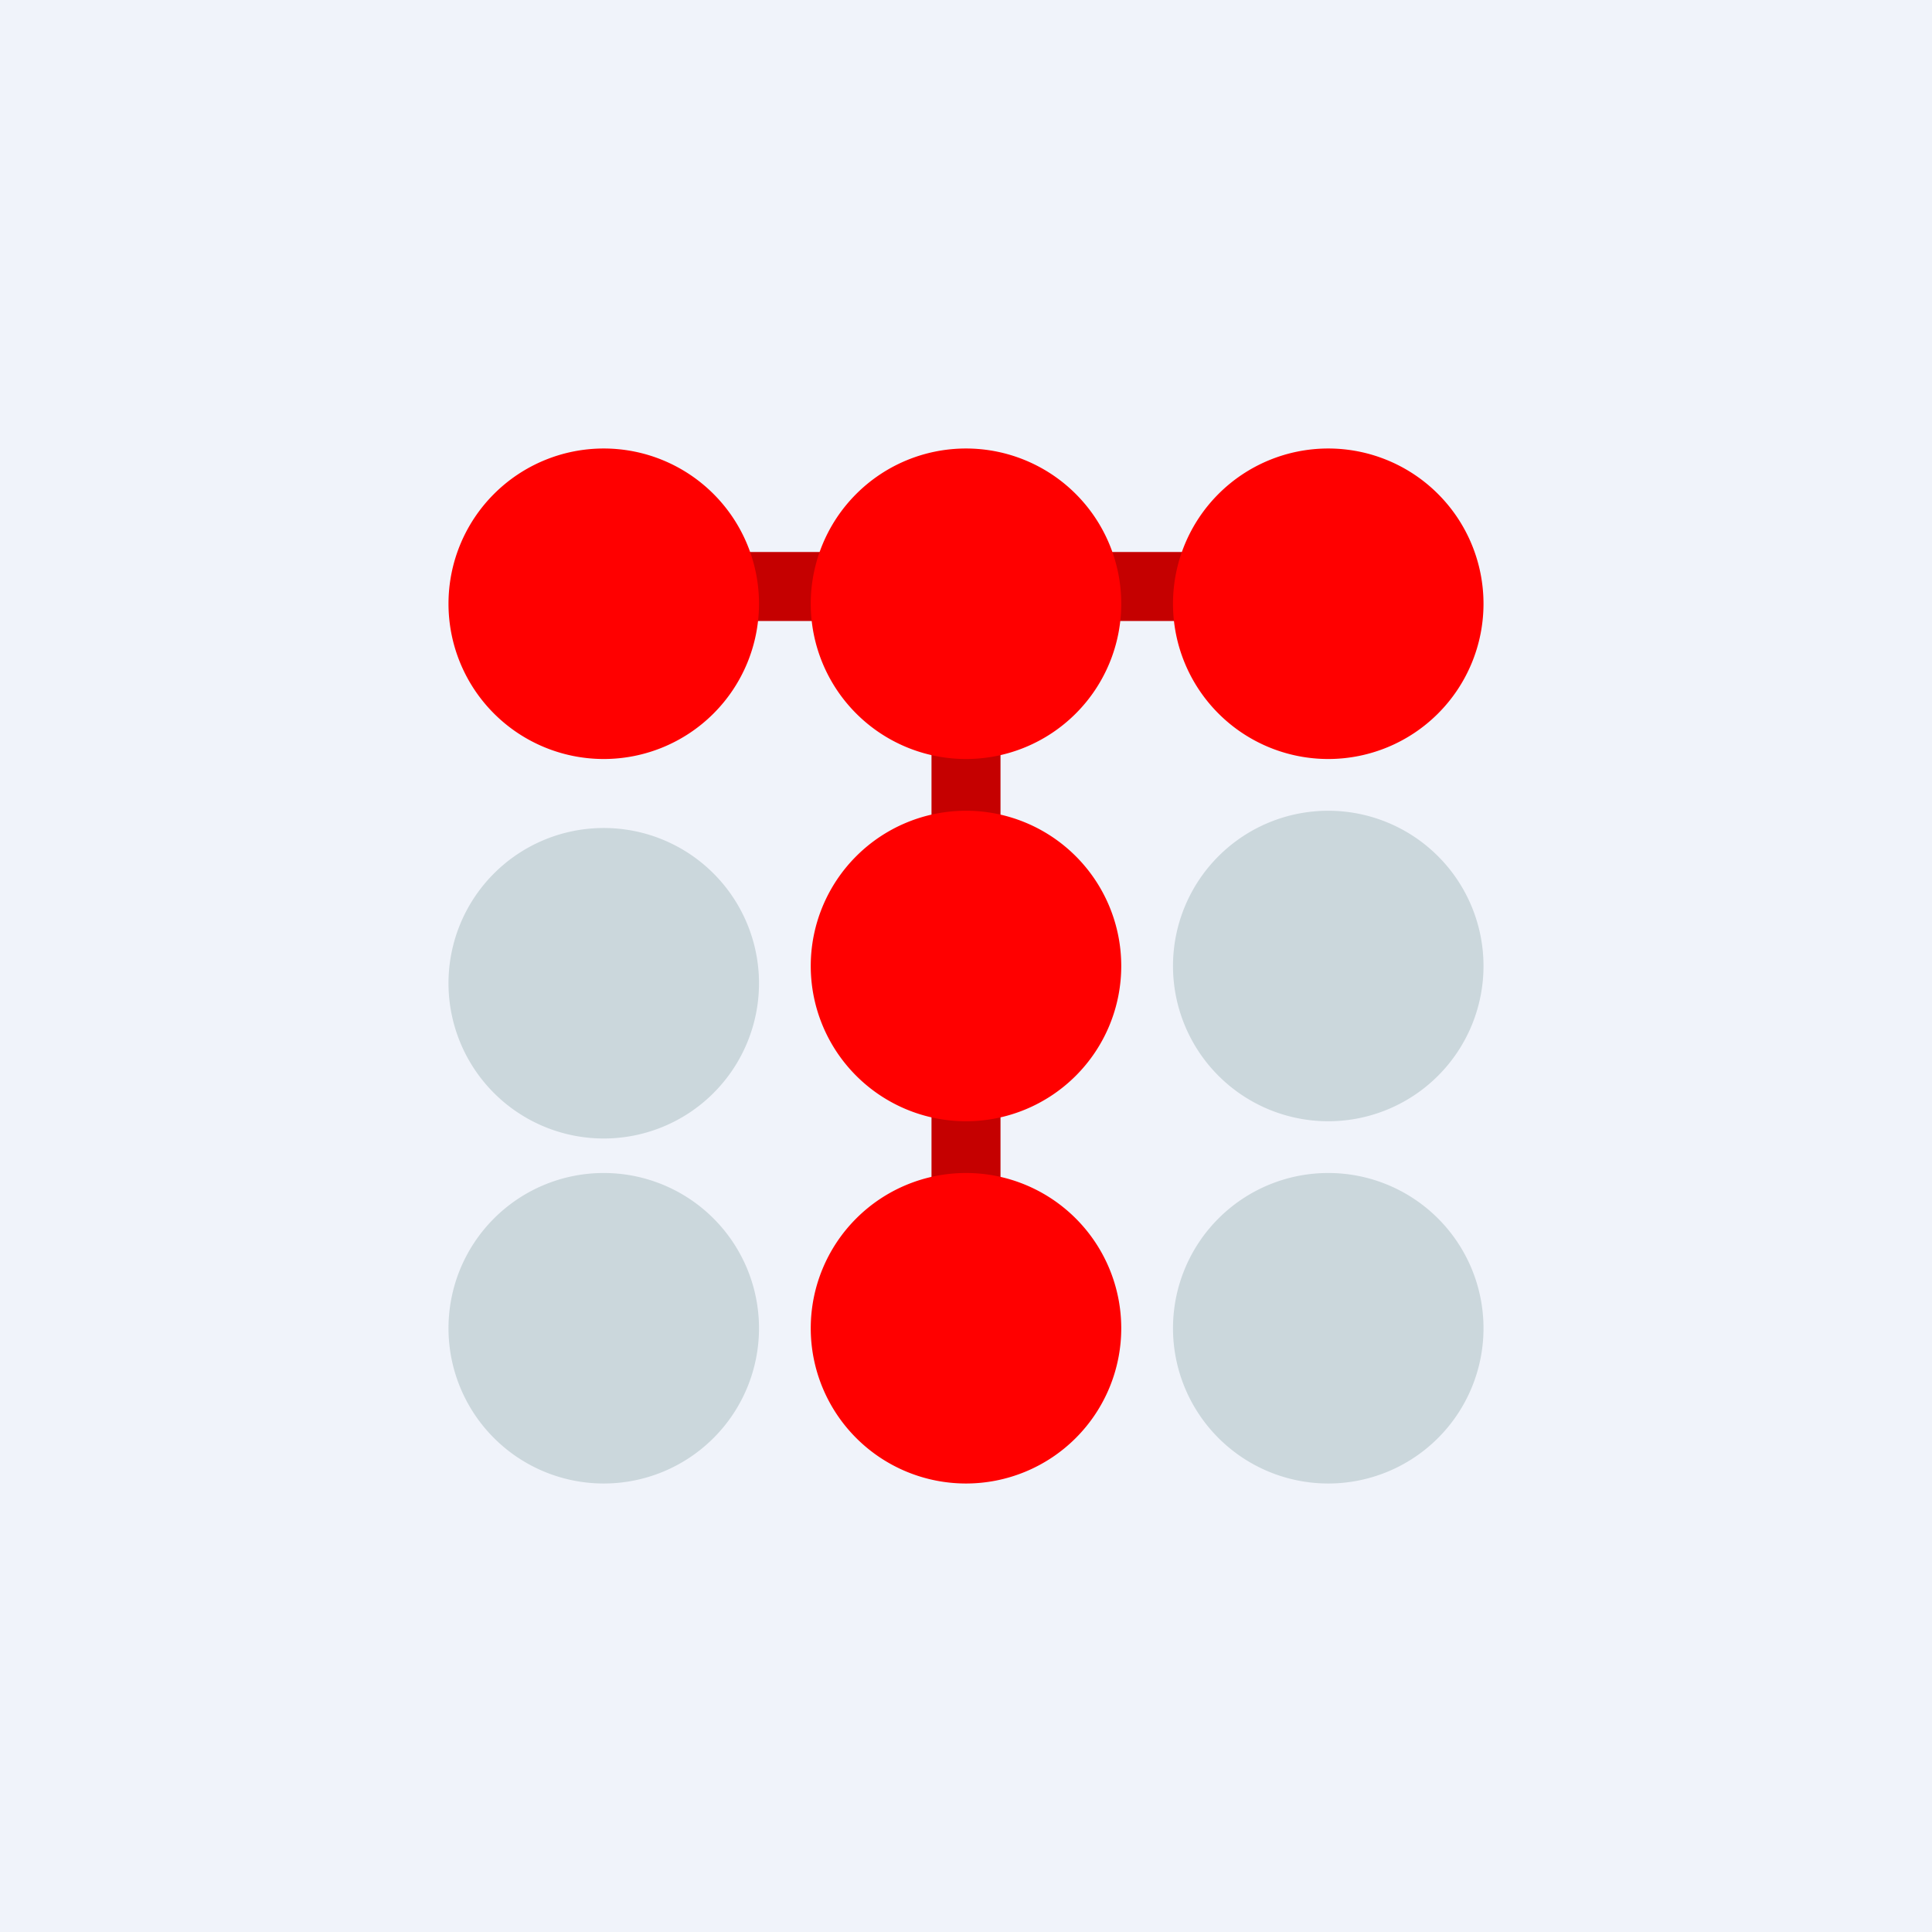
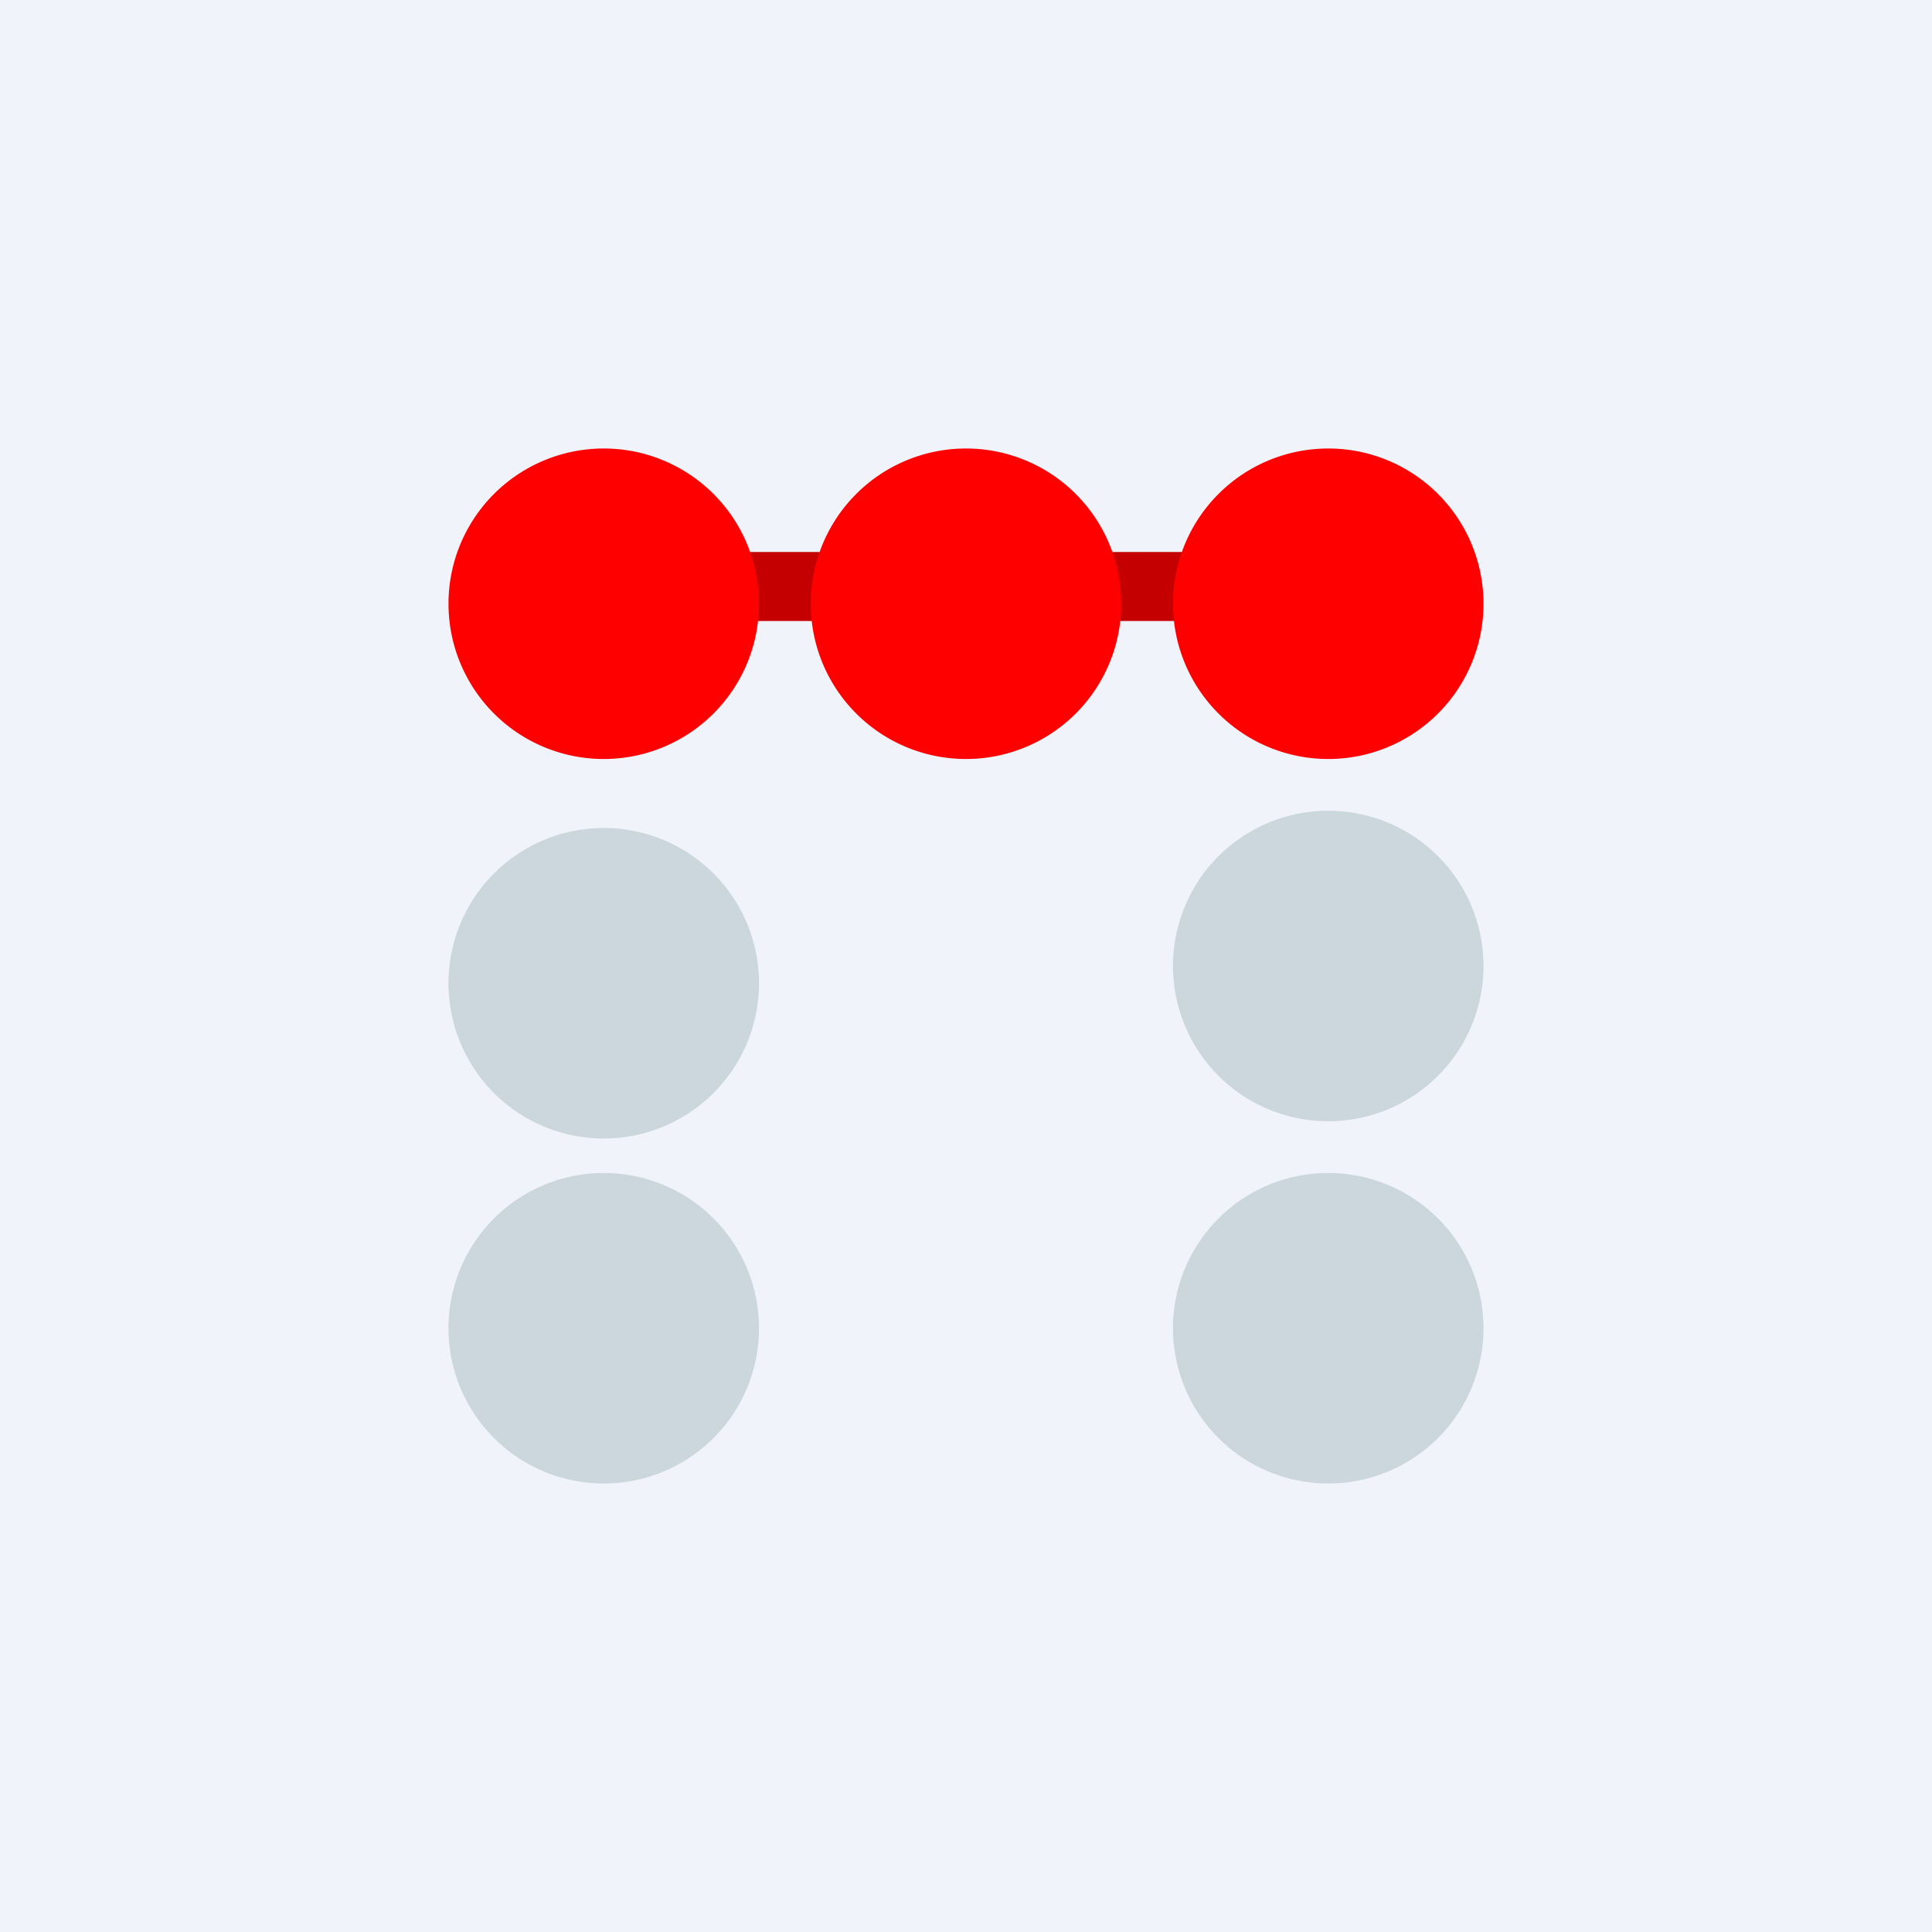
<svg xmlns="http://www.w3.org/2000/svg" width="56" height="56" viewBox="0 0 56 56">
  <path fill="#F0F3FA" d="M0 0h56v56H0z" />
-   <path d="M29 16.83h-2v23h2v-23Z" fill="#C50000" />
  <path d="M39 16H17v2h22v-2Z" fill="#C50000" />
  <path d="M17.5 22a4.5 4.5 0 1 0 0-9 4.5 4.5 0 0 0 0 9ZM28 22a4.5 4.5 0 1 0 0-9 4.5 4.5 0 0 0 0 9ZM38.5 22a4.5 4.5 0 1 0 0-9 4.5 4.5 0 0 0 0 9Z" fill="red" />
  <path d="M17.5 33a4.5 4.5 0 1 0 0-9 4.5 4.5 0 0 0 0 9Z" fill="#CBD7DC" />
-   <path d="M28 32.5a4.5 4.5 0 1 0 0-9 4.5 4.5 0 0 0 0 9Z" fill="red" />
+   <path d="M28 32.5Z" fill="red" />
  <path d="M38.5 32.5a4.5 4.5 0 1 0 0-9 4.5 4.5 0 0 0 0 9ZM17.5 43a4.5 4.5 0 1 0 0-9 4.5 4.5 0 0 0 0 9Z" fill="#CBD7DC" />
-   <path d="M28 43a4.5 4.5 0 1 0 0-9 4.5 4.5 0 0 0 0 9Z" fill="red" />
  <path d="M38.5 43a4.5 4.5 0 1 0 0-9 4.5 4.5 0 0 0 0 9Z" fill="#CBD7DC" />
</svg>